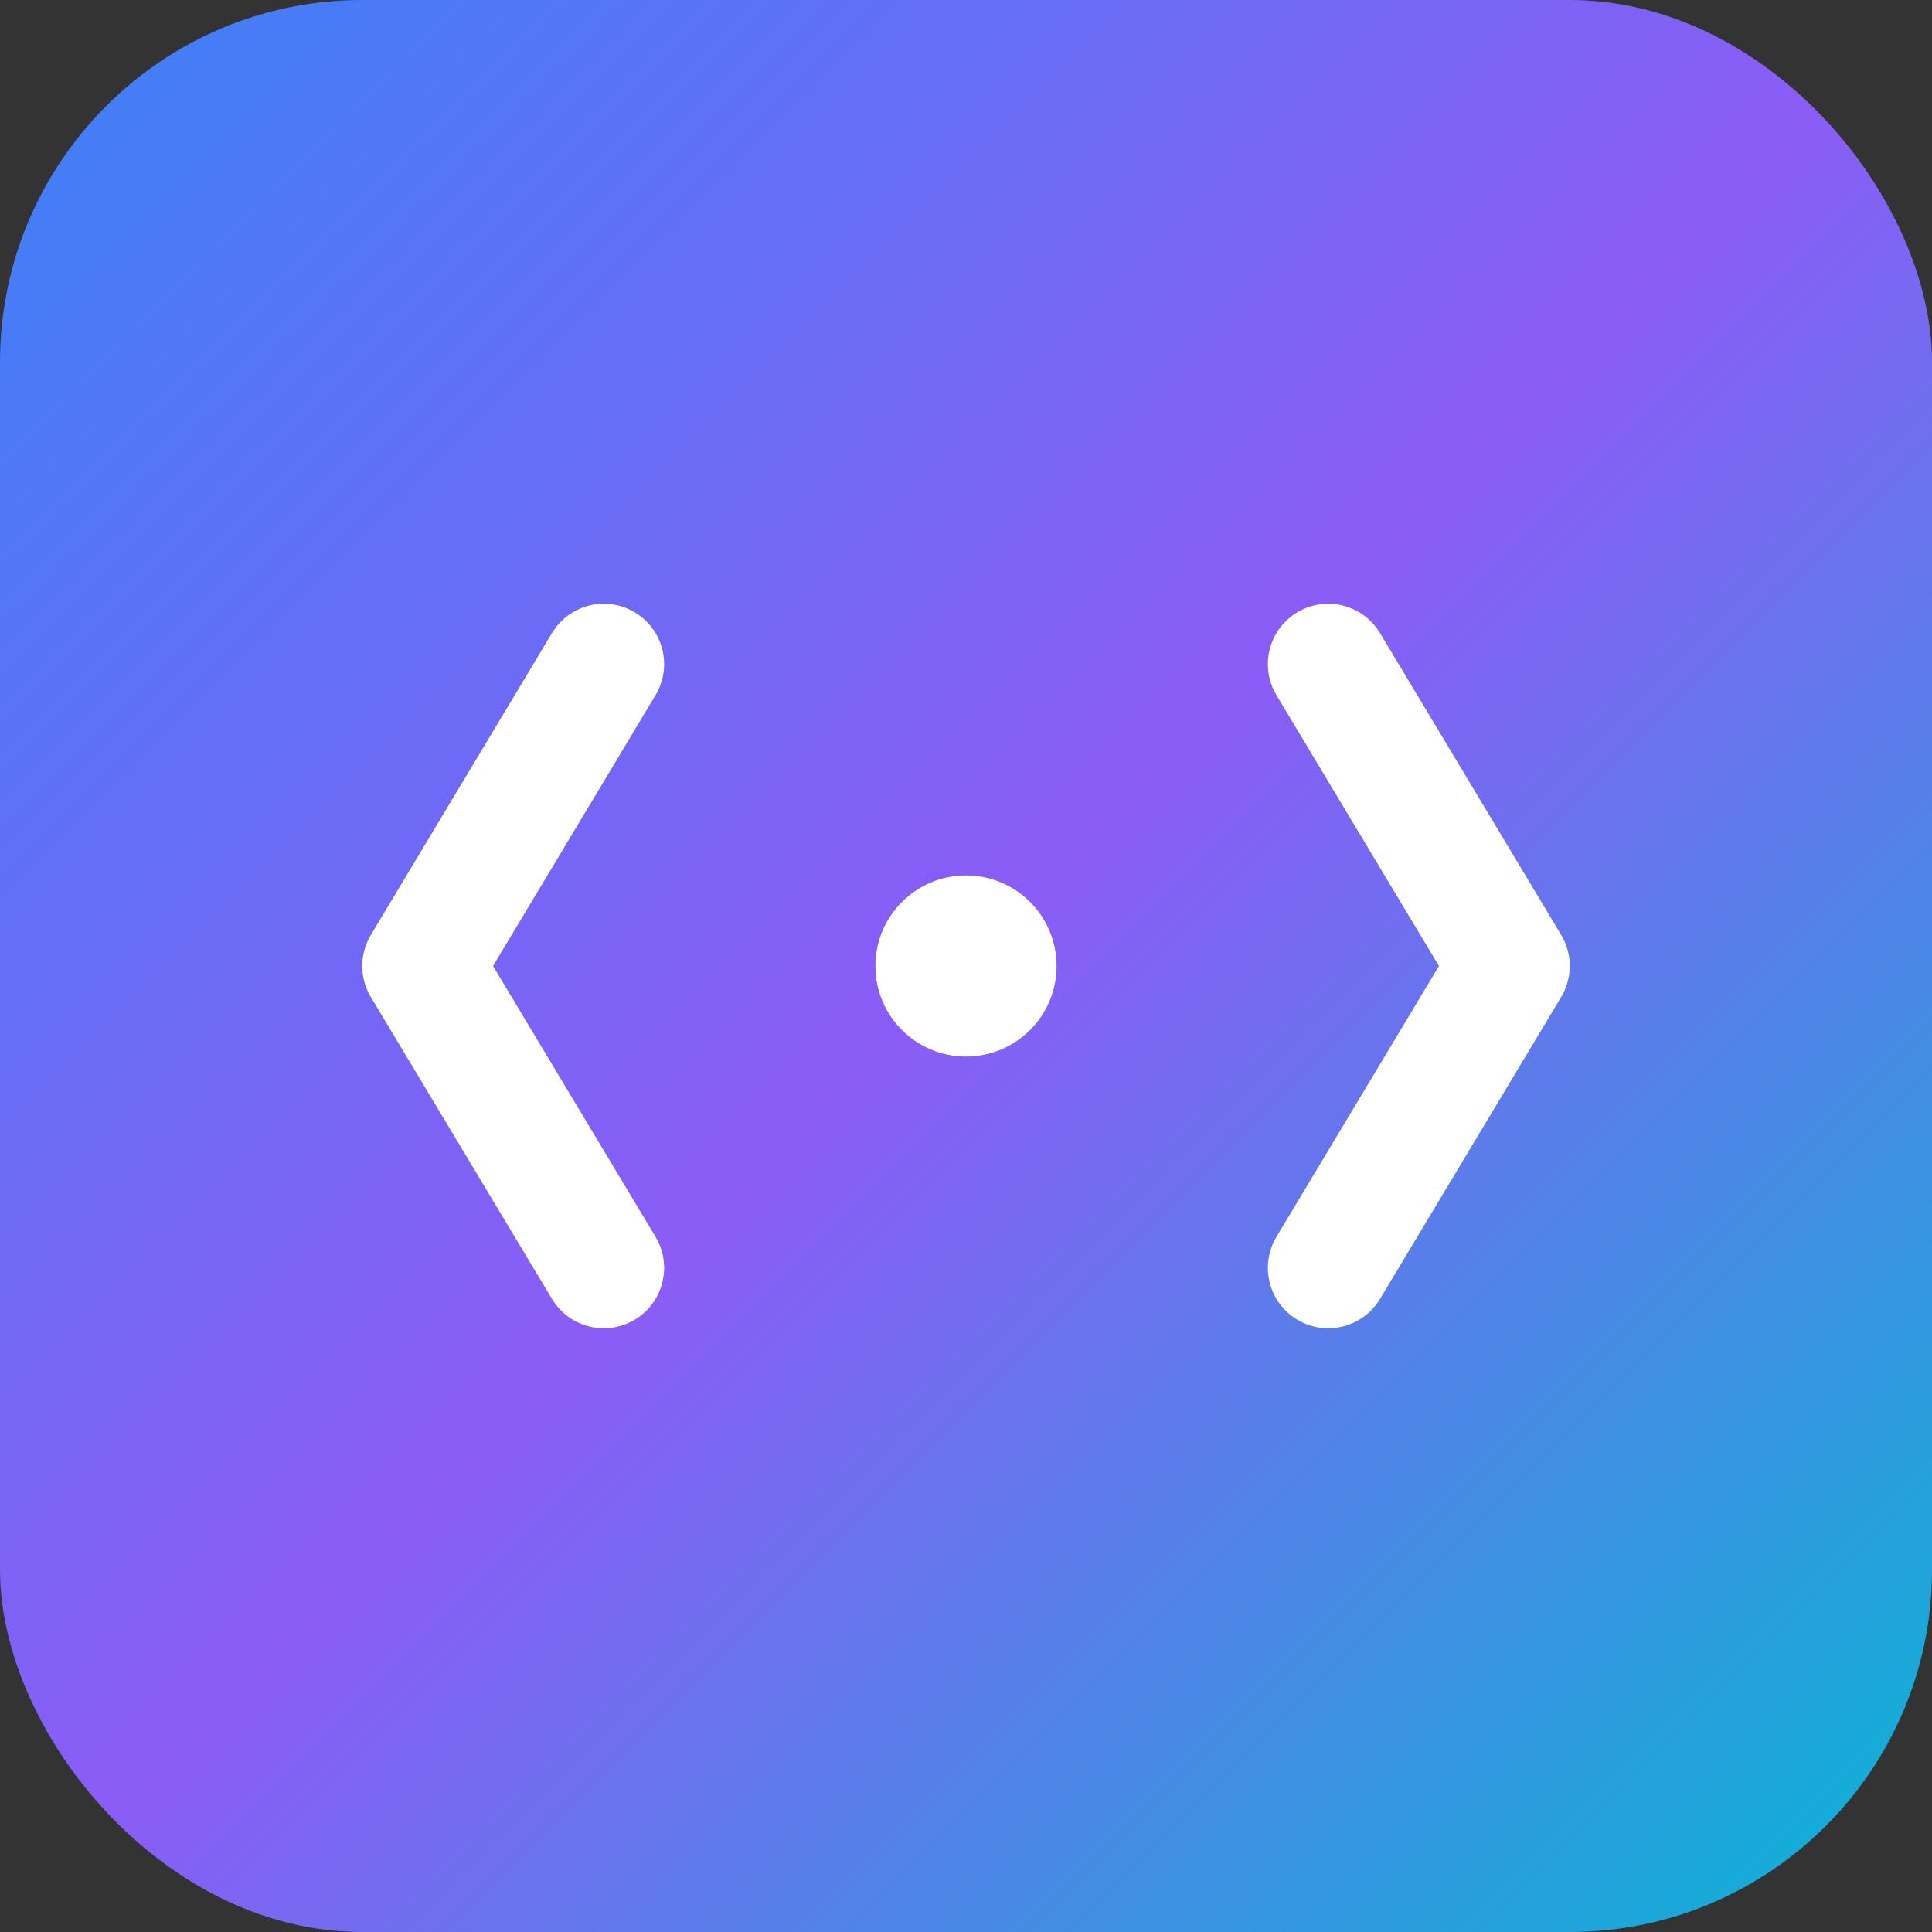
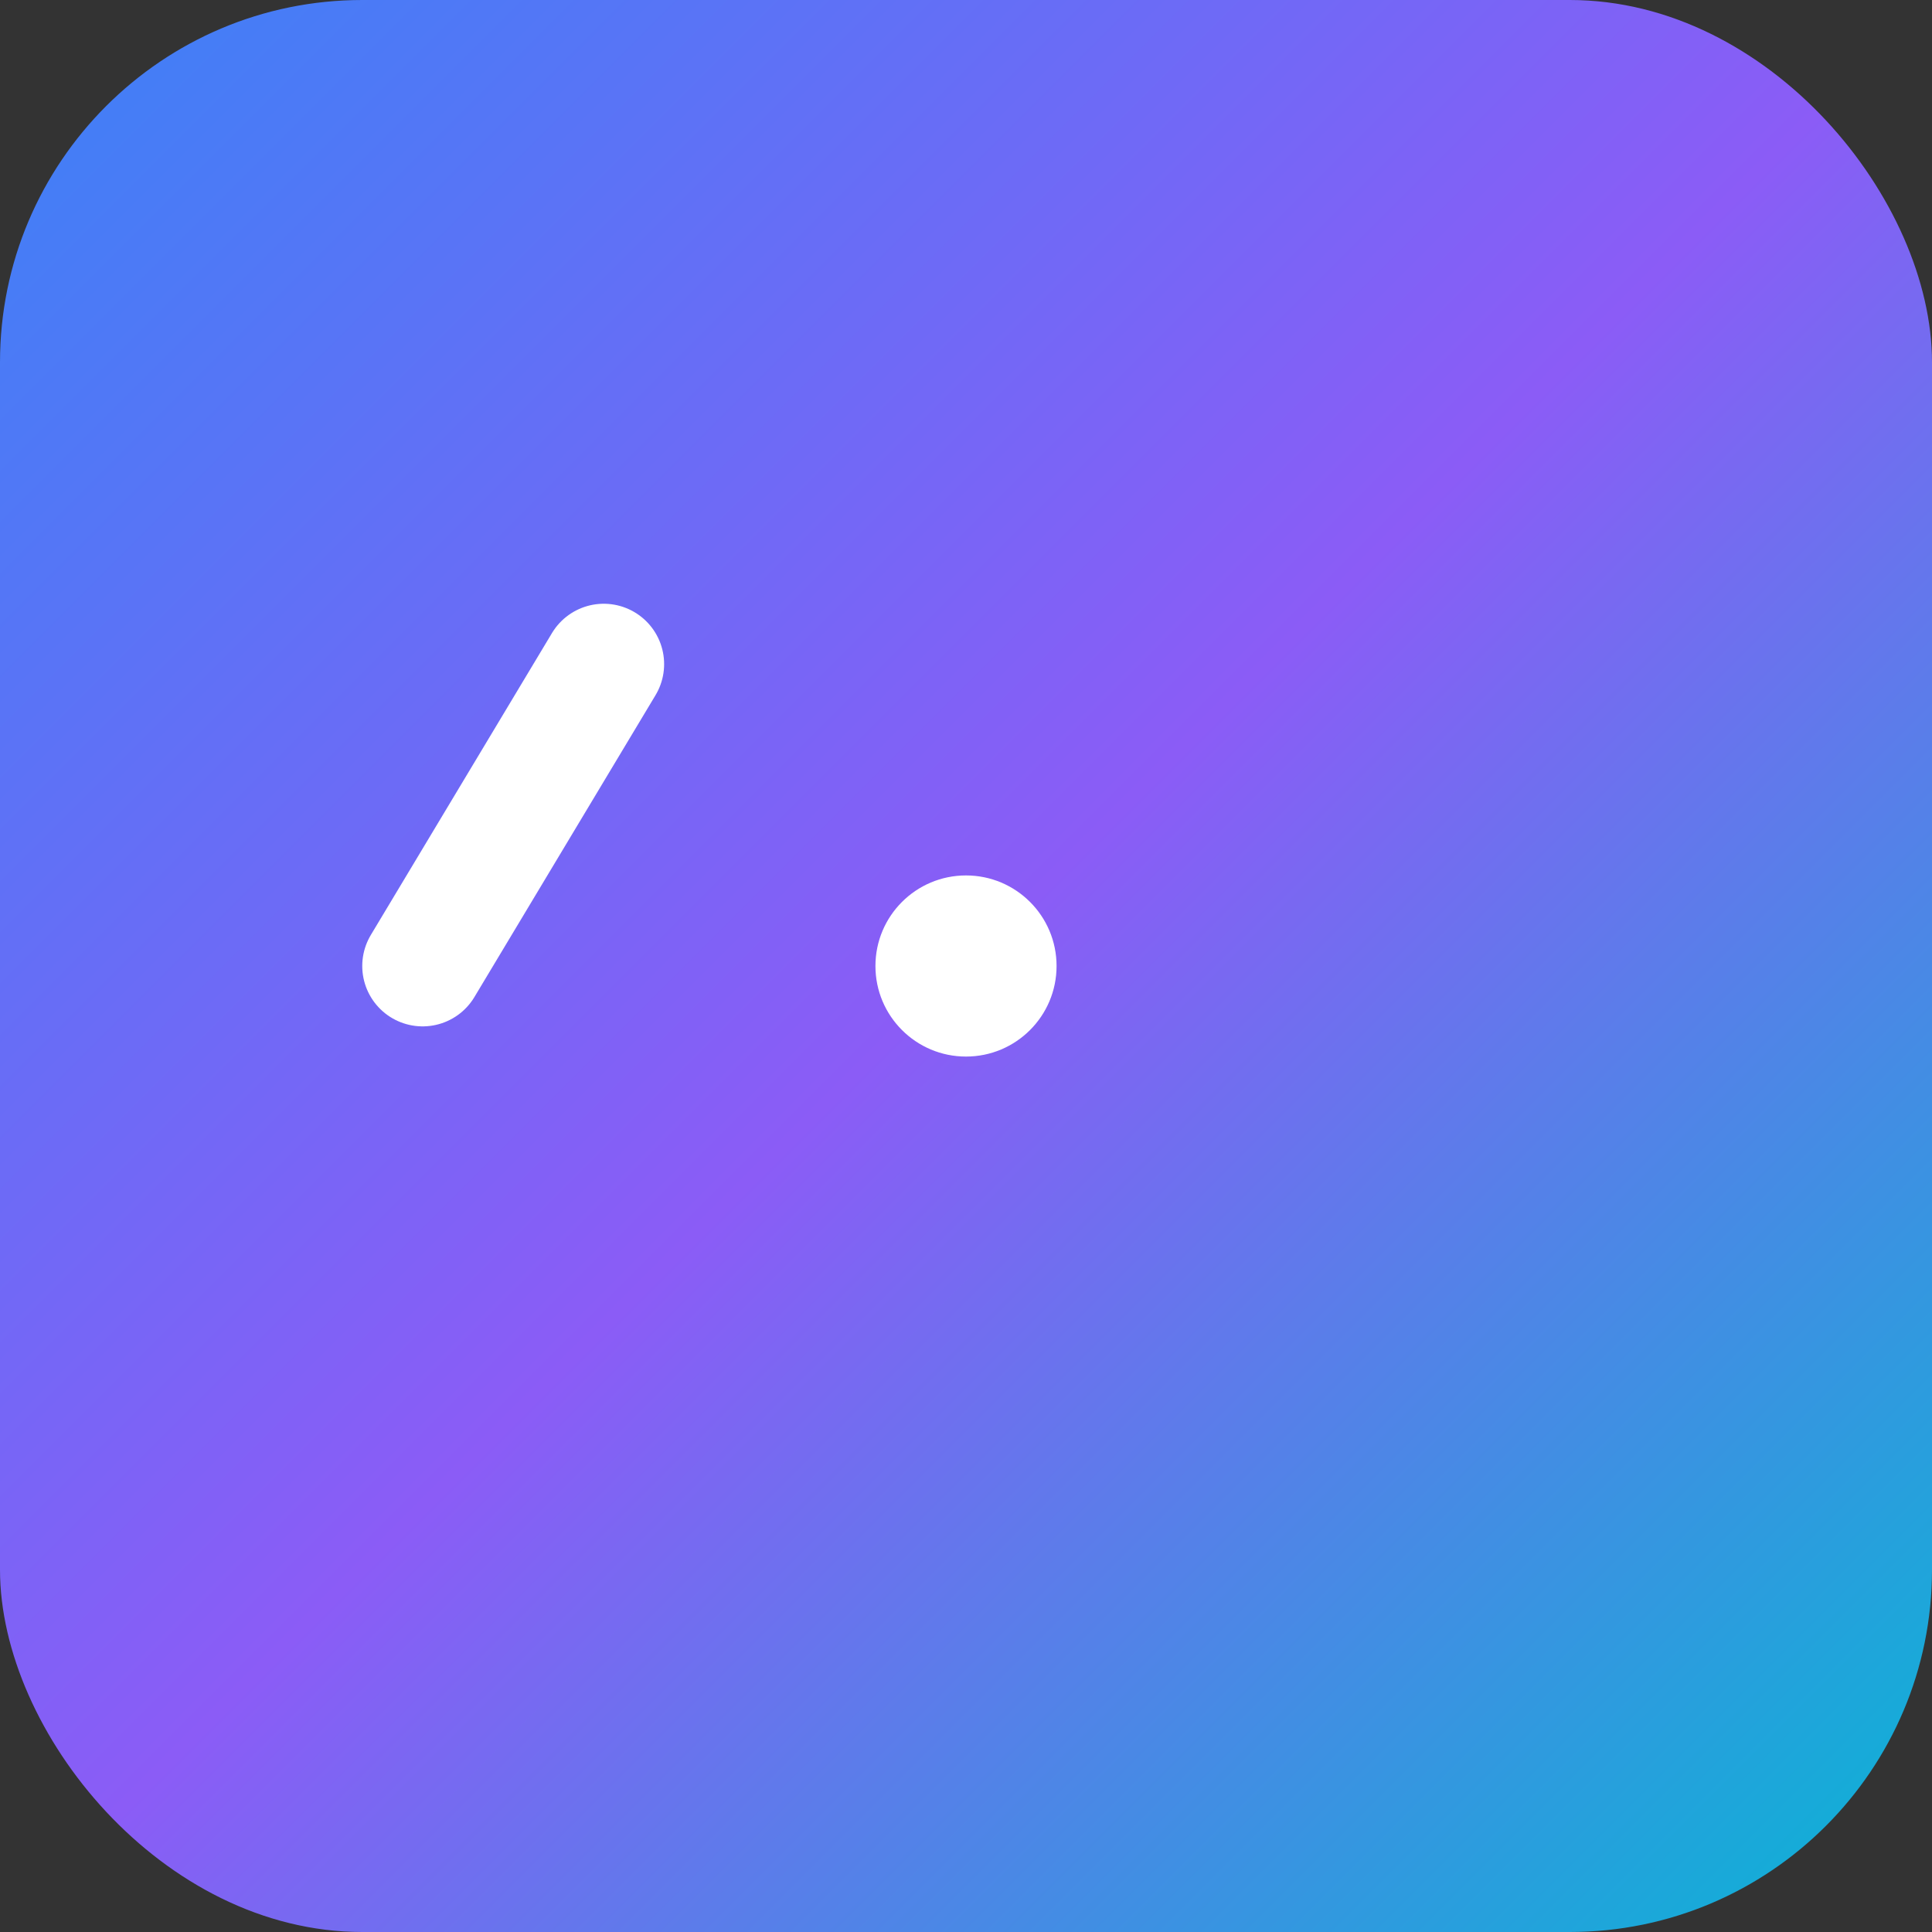
<svg xmlns="http://www.w3.org/2000/svg" width="32" height="32" viewBox="0 0 32 32" fill="none">
  <rect x="0" y="0" width="32" height="32" fill="#333333" stroke="none" />
  <defs>
    <linearGradient id="faviconGradient" x1="0%" y1="0%" x2="100%" y2="100%">
      <stop offset="0%" style="stop-color:#3B82F6;stop-opacity:1" />
      <stop offset="50%" style="stop-color:#8B5CF6;stop-opacity:1" />
      <stop offset="100%" style="stop-color:#06B6D4;stop-opacity:1" />
    </linearGradient>
  </defs>
  <rect width="32" height="32" rx="6" fill="url(#faviconGradient)" />
-   <path d="M10 11 L7 16 L10 21" stroke="white" stroke-width="2" stroke-linecap="round" stroke-linejoin="round" fill="none" />
-   <path d="M22 11 L25 16 L22 21" stroke="white" stroke-width="2" stroke-linecap="round" stroke-linejoin="round" fill="none" />
+   <path d="M10 11 L7 16 " stroke="white" stroke-width="2" stroke-linecap="round" stroke-linejoin="round" fill="none" />
  <circle cx="16" cy="16" r="1.5" fill="white" />
</svg>